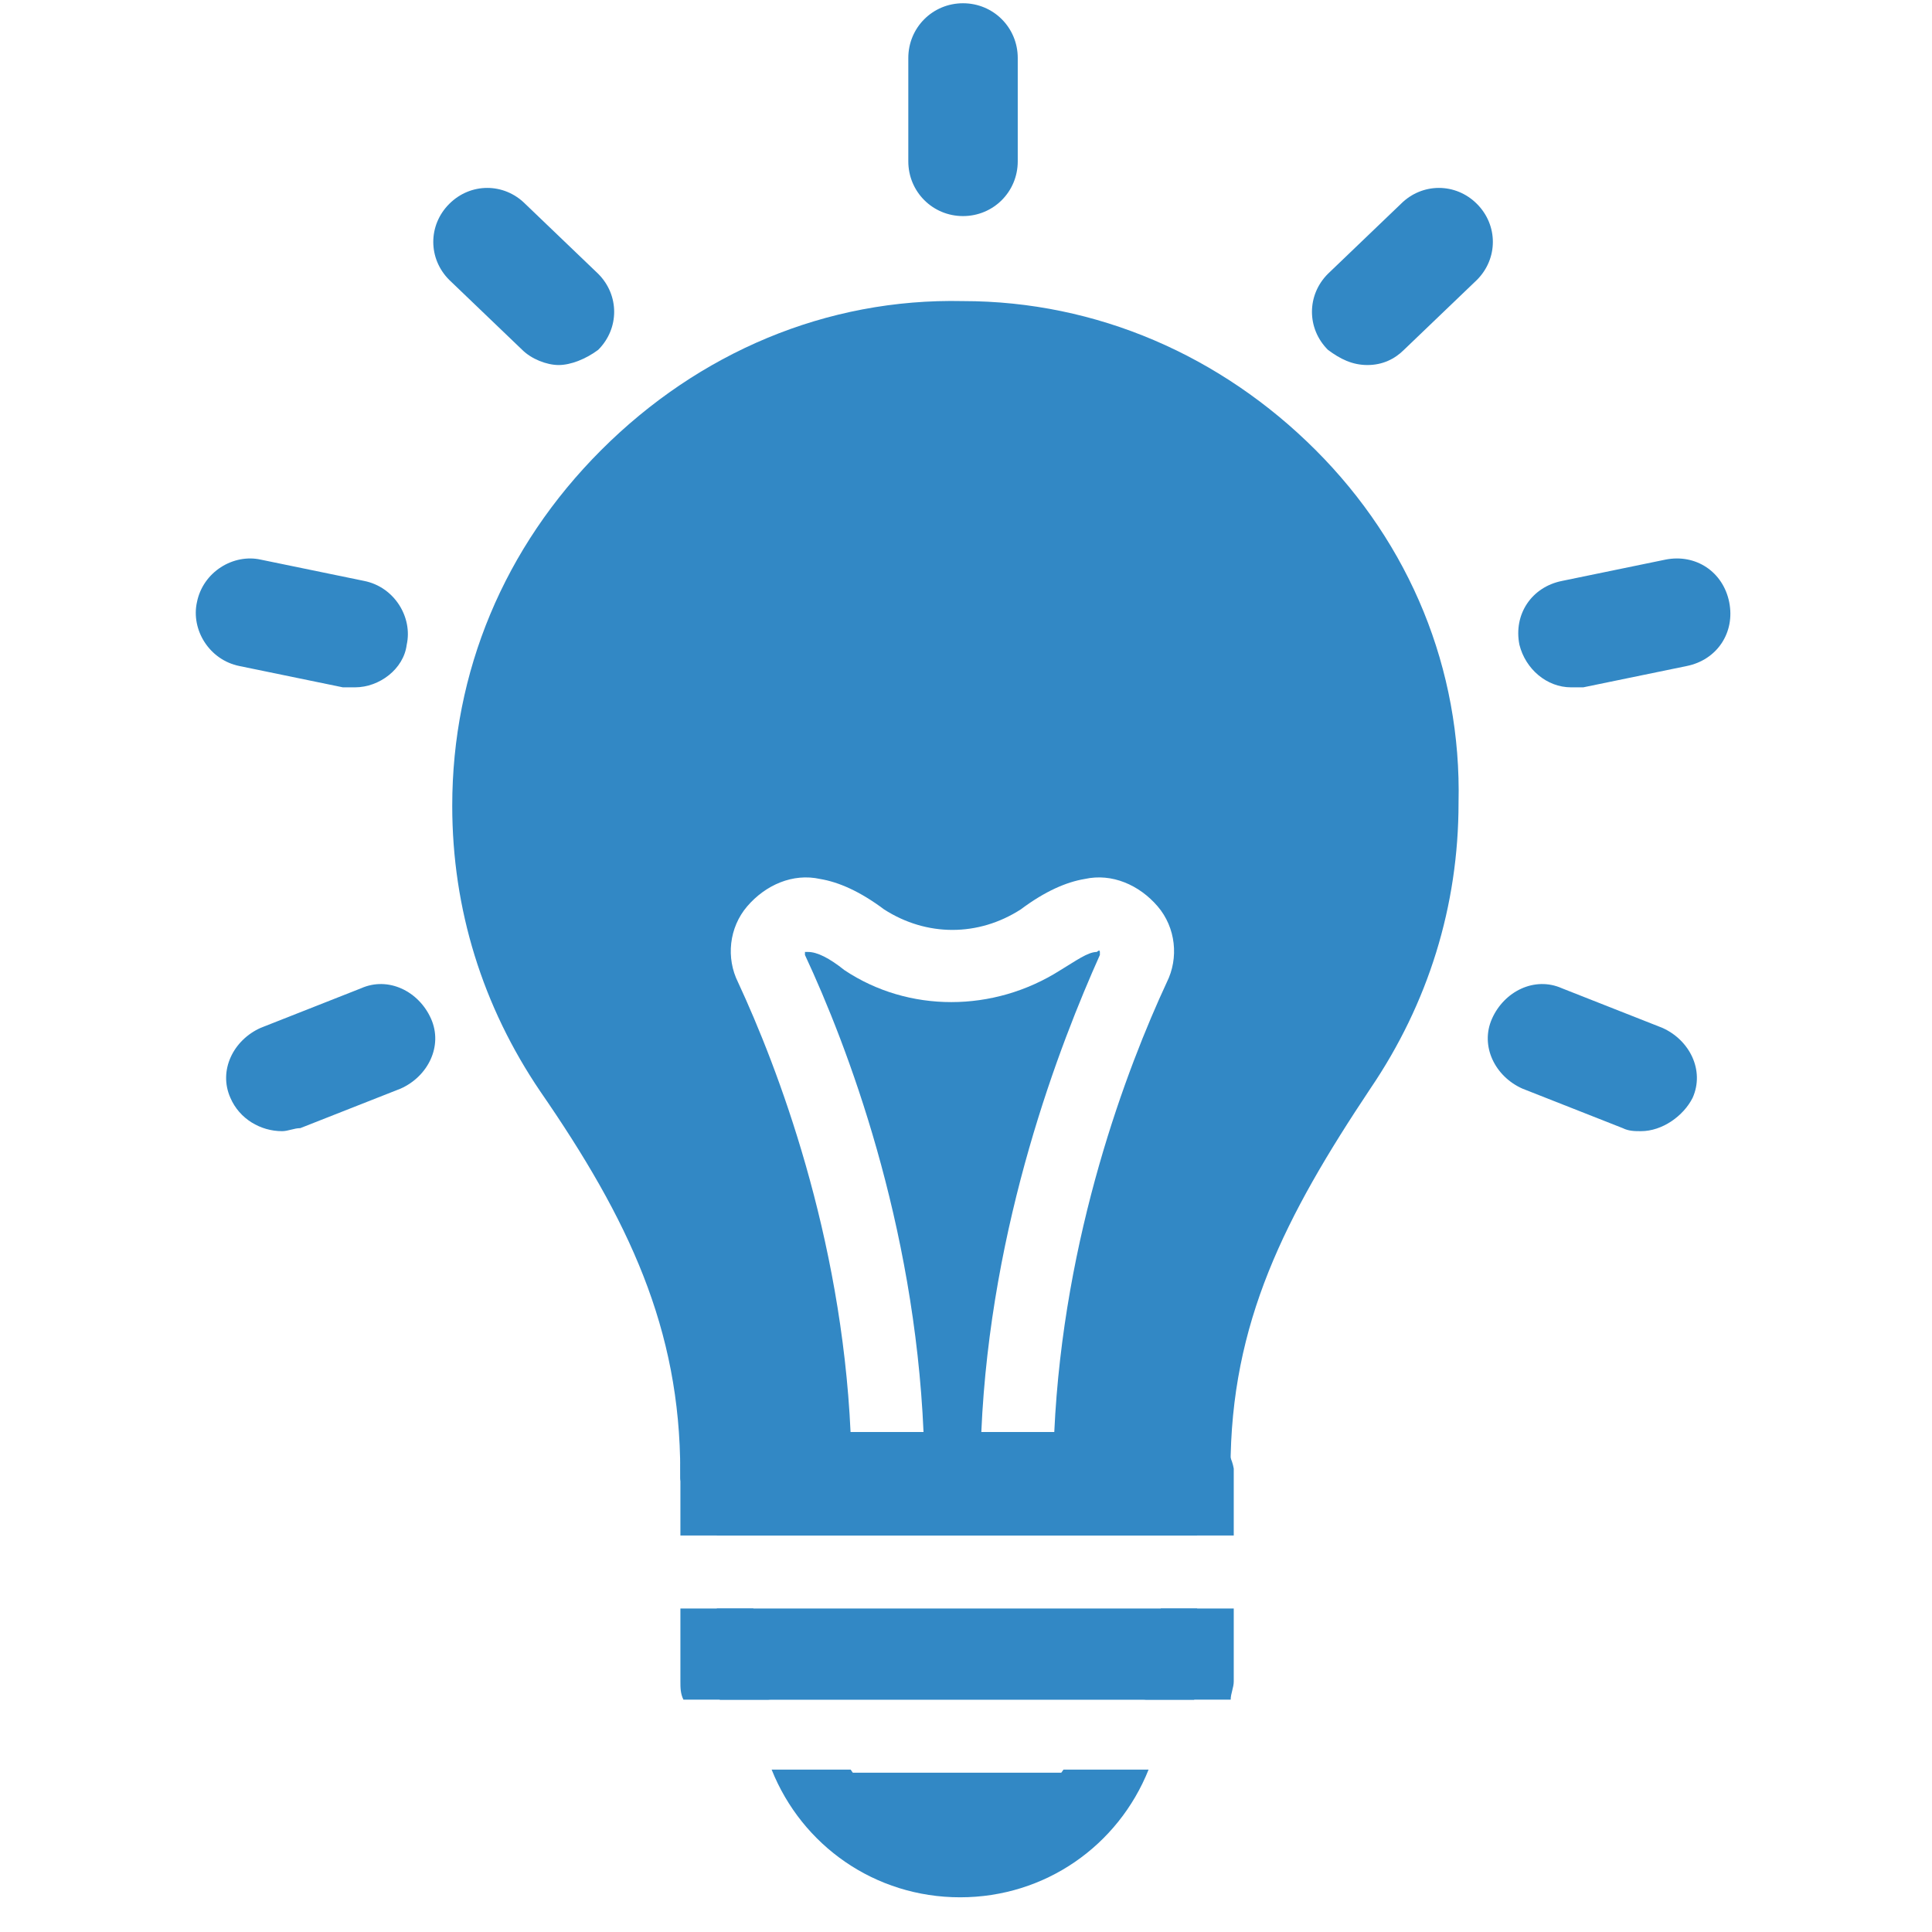
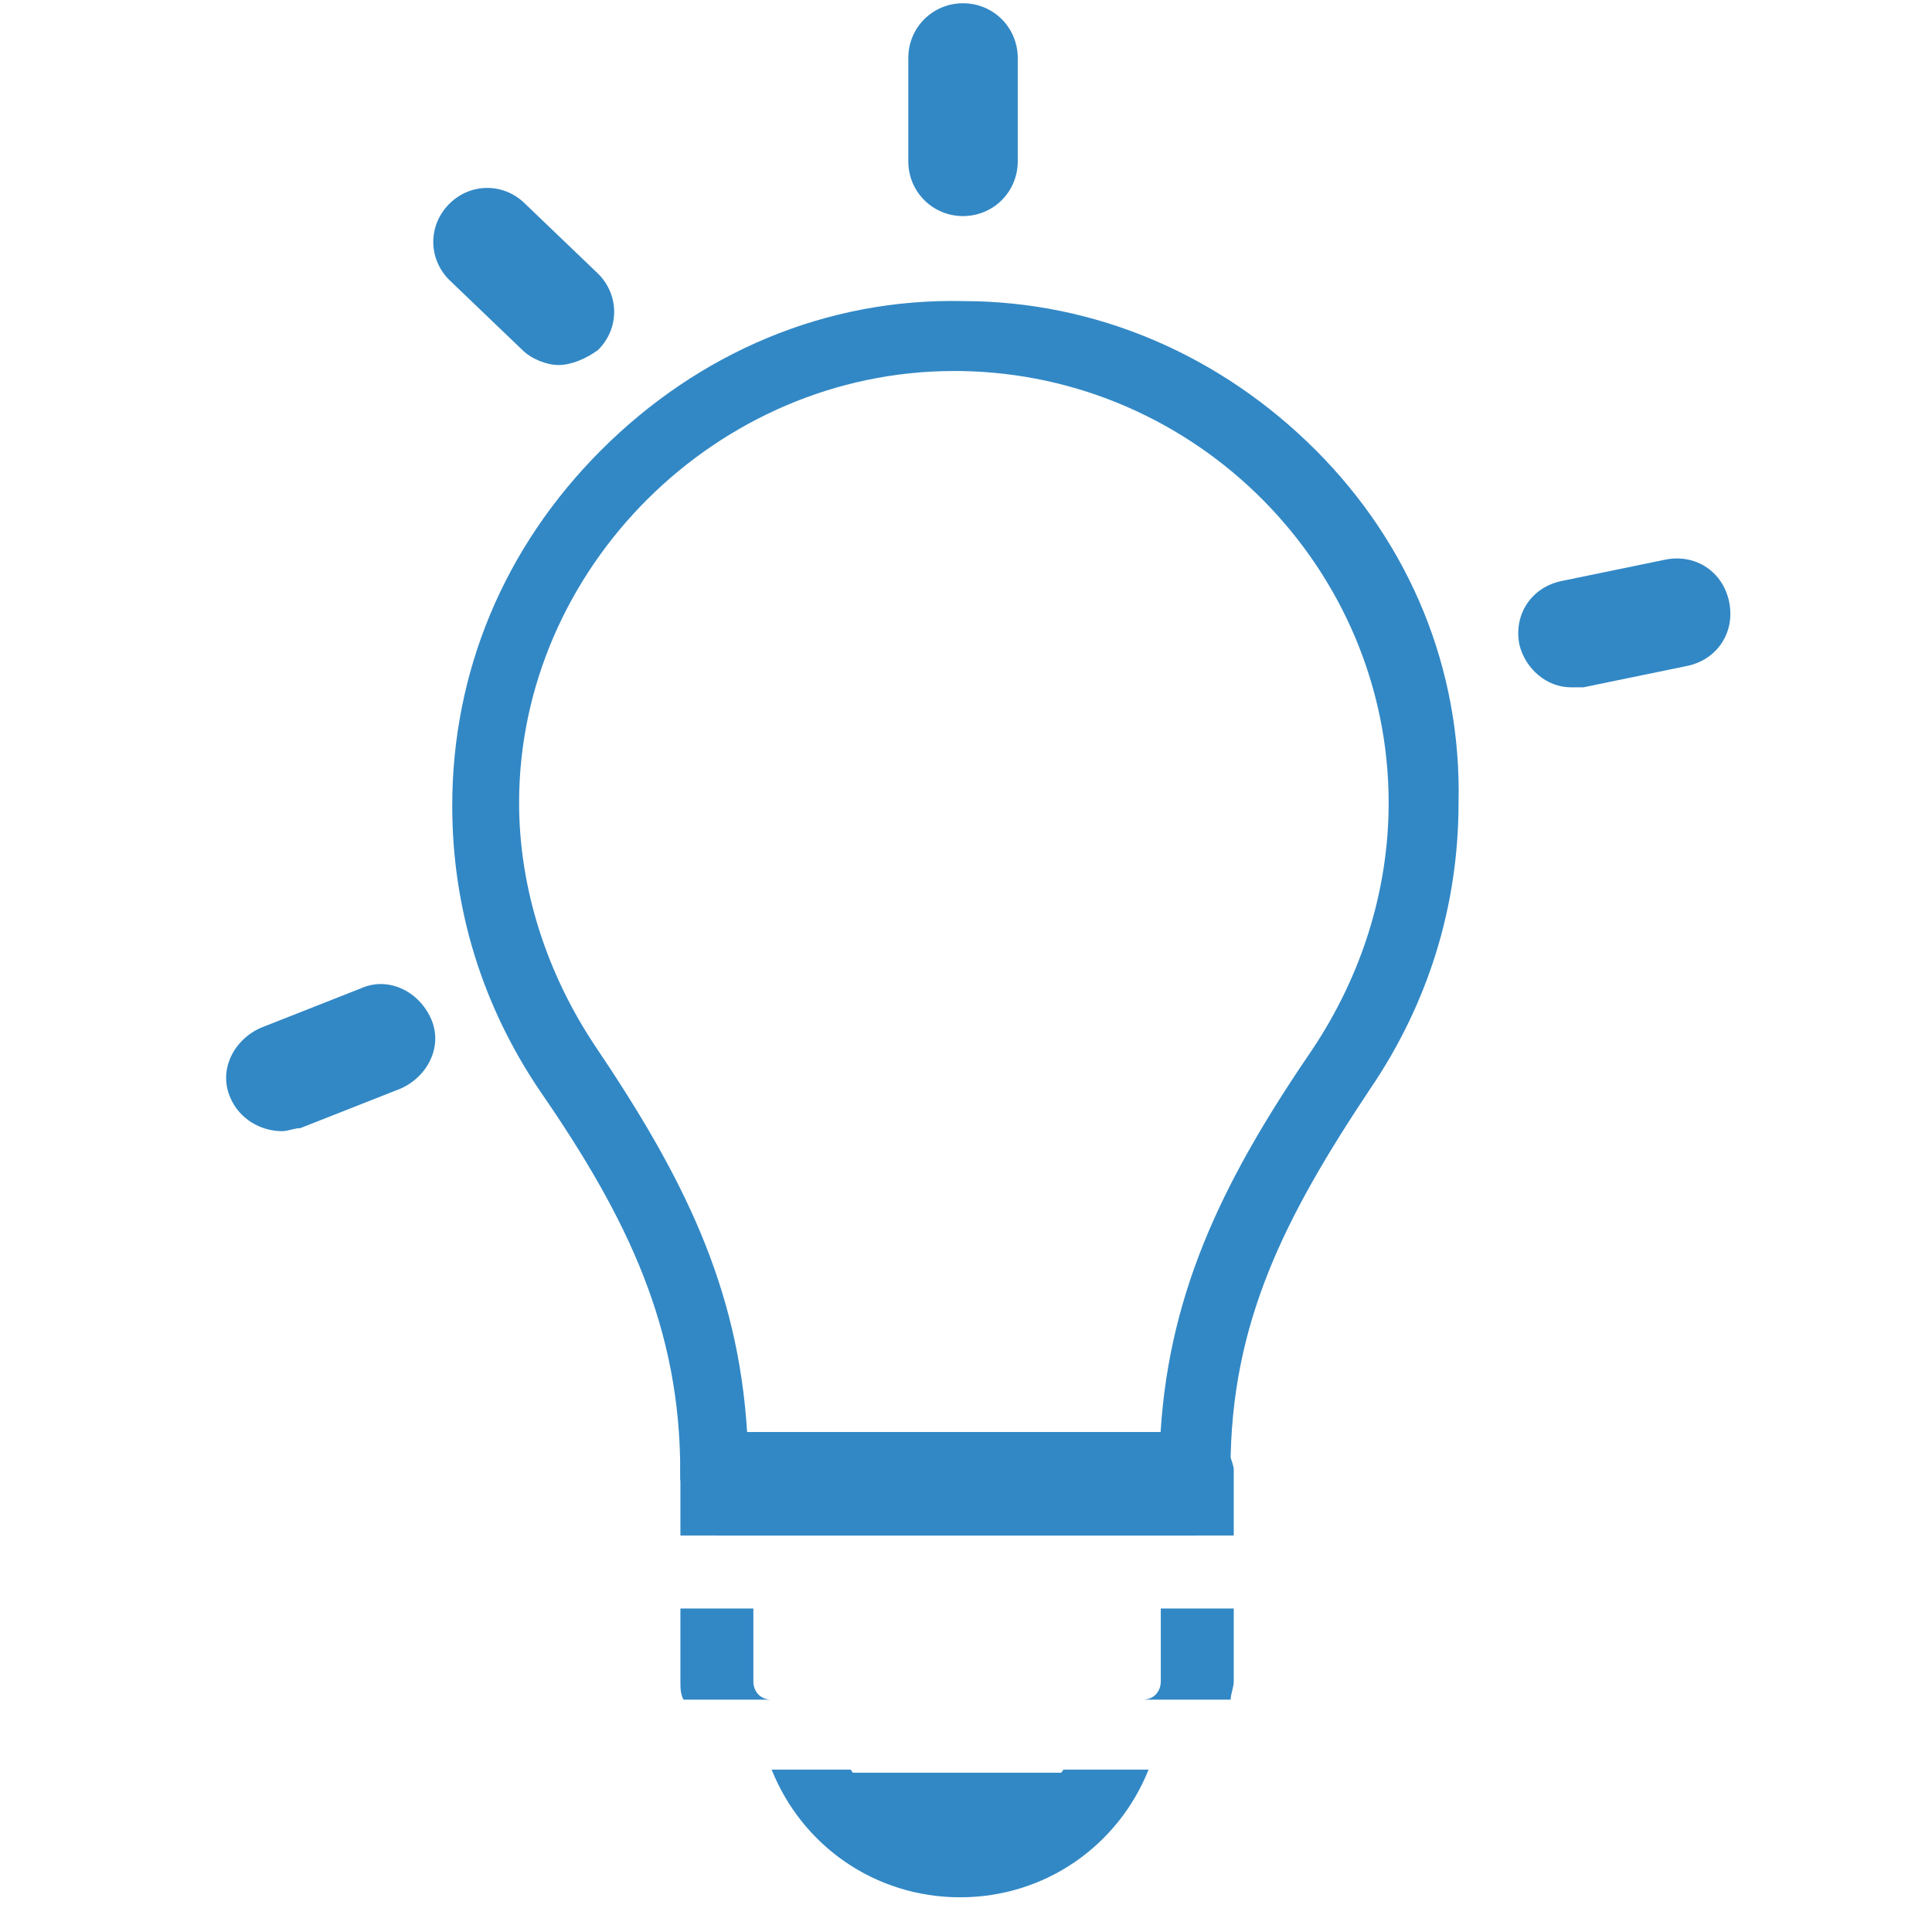
<svg xmlns="http://www.w3.org/2000/svg" width="51" height="51" viewBox="0 0 51 51" fill="none">
  <g clip-path="url(#clip0_3136_28310)">
-     <path d="M25.422 8.837C18.601 8.757 12.902 14.374 12.902 21.196C12.902 23.765 13.705 26.172 15.069 28.179C17.236 31.309 18.681 34.118 18.922 37.809C18.922 38.13 18.922 38.452 18.922 38.773H24.379H25.824H31.522C31.522 38.452 31.522 38.13 31.522 37.809C31.763 34.198 33.207 31.309 35.374 28.179C36.739 26.172 37.541 23.765 37.541 21.196C37.621 14.455 32.164 8.917 25.422 8.837ZM22.453 37.809C22.212 32.593 20.527 28.179 19.483 25.931C19.162 25.289 19.243 24.487 19.724 23.925C20.206 23.363 20.928 23.042 21.65 23.203C22.132 23.283 22.694 23.524 23.336 24.005C24.459 24.728 25.824 24.728 26.947 24.005C27.589 23.524 28.151 23.283 28.633 23.203C29.355 23.042 30.077 23.363 30.559 23.925C31.04 24.487 31.121 25.289 30.8 25.931C29.756 28.179 28.071 32.593 27.83 37.809H25.904C26.145 32.272 27.991 27.537 29.034 25.209V25.129C29.034 25.049 28.954 25.129 28.954 25.129C28.713 25.129 28.392 25.37 27.991 25.61C26.225 26.734 23.978 26.734 22.292 25.61C21.891 25.289 21.57 25.129 21.329 25.129H21.249C21.249 25.209 21.249 25.209 21.249 25.209C22.373 27.617 24.138 32.272 24.379 37.809H22.453Z" fill="#3288C5" />
    <path d="M34.73 11.881C32.242 9.393 28.952 7.948 25.421 7.948C21.809 7.868 18.438 9.313 15.87 11.881C13.302 14.449 11.938 17.74 11.938 21.271C11.938 24 12.74 26.568 14.265 28.815C16.592 32.186 17.957 35.075 17.957 38.847C17.957 38.928 17.957 38.928 17.957 39.008C17.957 39.168 18.117 39.409 18.198 39.489C18.358 39.65 18.599 39.73 18.84 39.73H23.655H26.464H31.52C32.002 39.73 32.403 39.409 32.483 38.928C32.483 38.847 32.483 38.847 32.483 38.767C32.483 34.915 33.928 32.106 36.175 28.735C37.7 26.488 38.502 23.92 38.502 21.191C38.583 17.66 37.218 14.369 34.73 11.881ZM30.637 37.804H25.822H24.297H19.722C19.482 33.952 18.037 31.062 15.71 27.611C14.425 25.685 13.703 23.438 13.703 21.191C13.703 15.011 18.92 9.794 25.18 9.794C25.26 9.794 25.26 9.794 25.34 9.794C31.6 9.875 36.657 15.011 36.657 21.191C36.657 23.518 35.934 25.765 34.65 27.692C32.403 30.982 30.878 33.952 30.637 37.804Z" fill="#3288C5" />
    <path d="M7.445 29.86C6.883 29.86 6.321 29.54 6.081 28.978C5.76 28.255 6.161 27.453 6.883 27.132L9.532 26.088C10.254 25.767 11.057 26.169 11.378 26.891C11.699 27.613 11.297 28.416 10.575 28.737L7.927 29.78C7.766 29.78 7.606 29.86 7.445 29.86Z" fill="#3288C5" />
-     <path d="M9.372 18.144C9.292 18.144 9.131 18.144 9.051 18.144L6.322 17.582C5.52 17.421 5.038 16.619 5.199 15.896C5.359 15.094 6.162 14.612 6.884 14.773L9.613 15.335C10.415 15.495 10.897 16.298 10.736 17.02C10.656 17.662 10.014 18.144 9.372 18.144Z" fill="#3288C5" />
    <path d="M14.748 9.636C14.427 9.636 14.026 9.475 13.785 9.235L11.859 7.389C11.297 6.827 11.297 5.944 11.859 5.382C12.421 4.82 13.303 4.82 13.865 5.382L15.791 7.228C16.353 7.79 16.353 8.673 15.791 9.235C15.47 9.475 15.069 9.636 14.748 9.636Z" fill="#3288C5" />
    <path d="M25.421 5.704C24.619 5.704 23.977 5.062 23.977 4.259V1.531C23.977 0.728 24.619 0.086 25.421 0.086C26.224 0.086 26.866 0.728 26.866 1.531V4.259C26.866 5.062 26.224 5.704 25.421 5.704Z" fill="#3288C5" />
-     <path d="M43.318 29.86C43.157 29.86 42.997 29.86 42.836 29.78L40.188 28.737C39.466 28.416 39.064 27.613 39.385 26.891C39.706 26.169 40.509 25.767 41.231 26.088L43.88 27.132C44.602 27.453 45.003 28.255 44.682 28.978C44.441 29.459 43.88 29.86 43.318 29.86Z" fill="#3288C5" />
    <path d="M41.473 18.144C40.831 18.144 40.269 17.662 40.109 17.02C39.948 16.218 40.43 15.495 41.233 15.335L43.961 14.773C44.764 14.612 45.486 15.094 45.647 15.896C45.807 16.699 45.326 17.421 44.523 17.582L41.794 18.144C41.634 18.144 41.553 18.144 41.473 18.144Z" fill="#3288C5" />
-     <path d="M36.097 9.636C35.696 9.636 35.375 9.475 35.054 9.235C34.492 8.673 34.492 7.79 35.054 7.228L36.98 5.382C37.542 4.82 38.425 4.82 38.987 5.382C39.548 5.944 39.548 6.827 38.987 7.389L37.061 9.235C36.82 9.475 36.499 9.636 36.097 9.636Z" fill="#3288C5" />
    <path d="M29.195 46.715C28.874 47.357 28.392 47.919 27.911 48.32C27.189 48.882 26.306 49.203 25.343 49.203C23.657 49.203 22.133 48.24 21.41 46.795H29.195V46.715Z" fill="#3288C5" />
-     <path d="M31.602 42.461V44.387C31.602 44.548 31.602 44.708 31.522 44.869H19.002C18.922 44.708 18.922 44.548 18.922 44.387V42.461H31.602Z" fill="#3288C5" />
    <path d="M31.602 38.77H18.922V40.535H31.602V38.77Z" fill="#3288C5" />
    <path d="M26.548 39.731C26.147 39.651 25.906 39.249 25.906 38.848H24.462C24.462 39.249 24.221 39.651 23.82 39.731H26.548ZM30.642 42.46V44.386C30.642 44.627 30.481 44.867 30.16 44.867H32.487C32.487 44.707 32.568 44.546 32.568 44.386V42.46H30.642ZM28.073 46.713C27.431 47.676 26.388 48.238 25.264 48.238C24.141 48.238 23.097 47.676 22.455 46.713H20.369C21.171 48.72 23.097 50.084 25.345 50.084C27.592 50.084 29.518 48.72 30.32 46.713H28.073ZM19.887 44.386V42.46H17.961V44.386C17.961 44.546 17.961 44.707 18.041 44.867H20.369C20.048 44.867 19.887 44.627 19.887 44.386ZM31.605 37.805H18.924C18.924 37.805 18.924 37.805 18.844 37.805C18.362 37.805 17.961 38.206 17.961 38.768V40.533H19.887V39.651H30.642V40.533H32.568V38.768C32.487 38.286 32.086 37.805 31.605 37.805ZM26.548 39.731H23.739H26.548ZM26.548 39.731C26.147 39.651 25.906 39.249 25.906 38.848H24.462C24.462 39.249 24.221 39.651 23.82 39.731H26.548Z" fill="#3288C5" />
  </g>
  <defs>
    <clipPath id="clip0_3136_28310">
      <rect width="50" height="50" fill="white" transform="translate(0.5 0.086)" />
    </clipPath>
  </defs>
</svg>